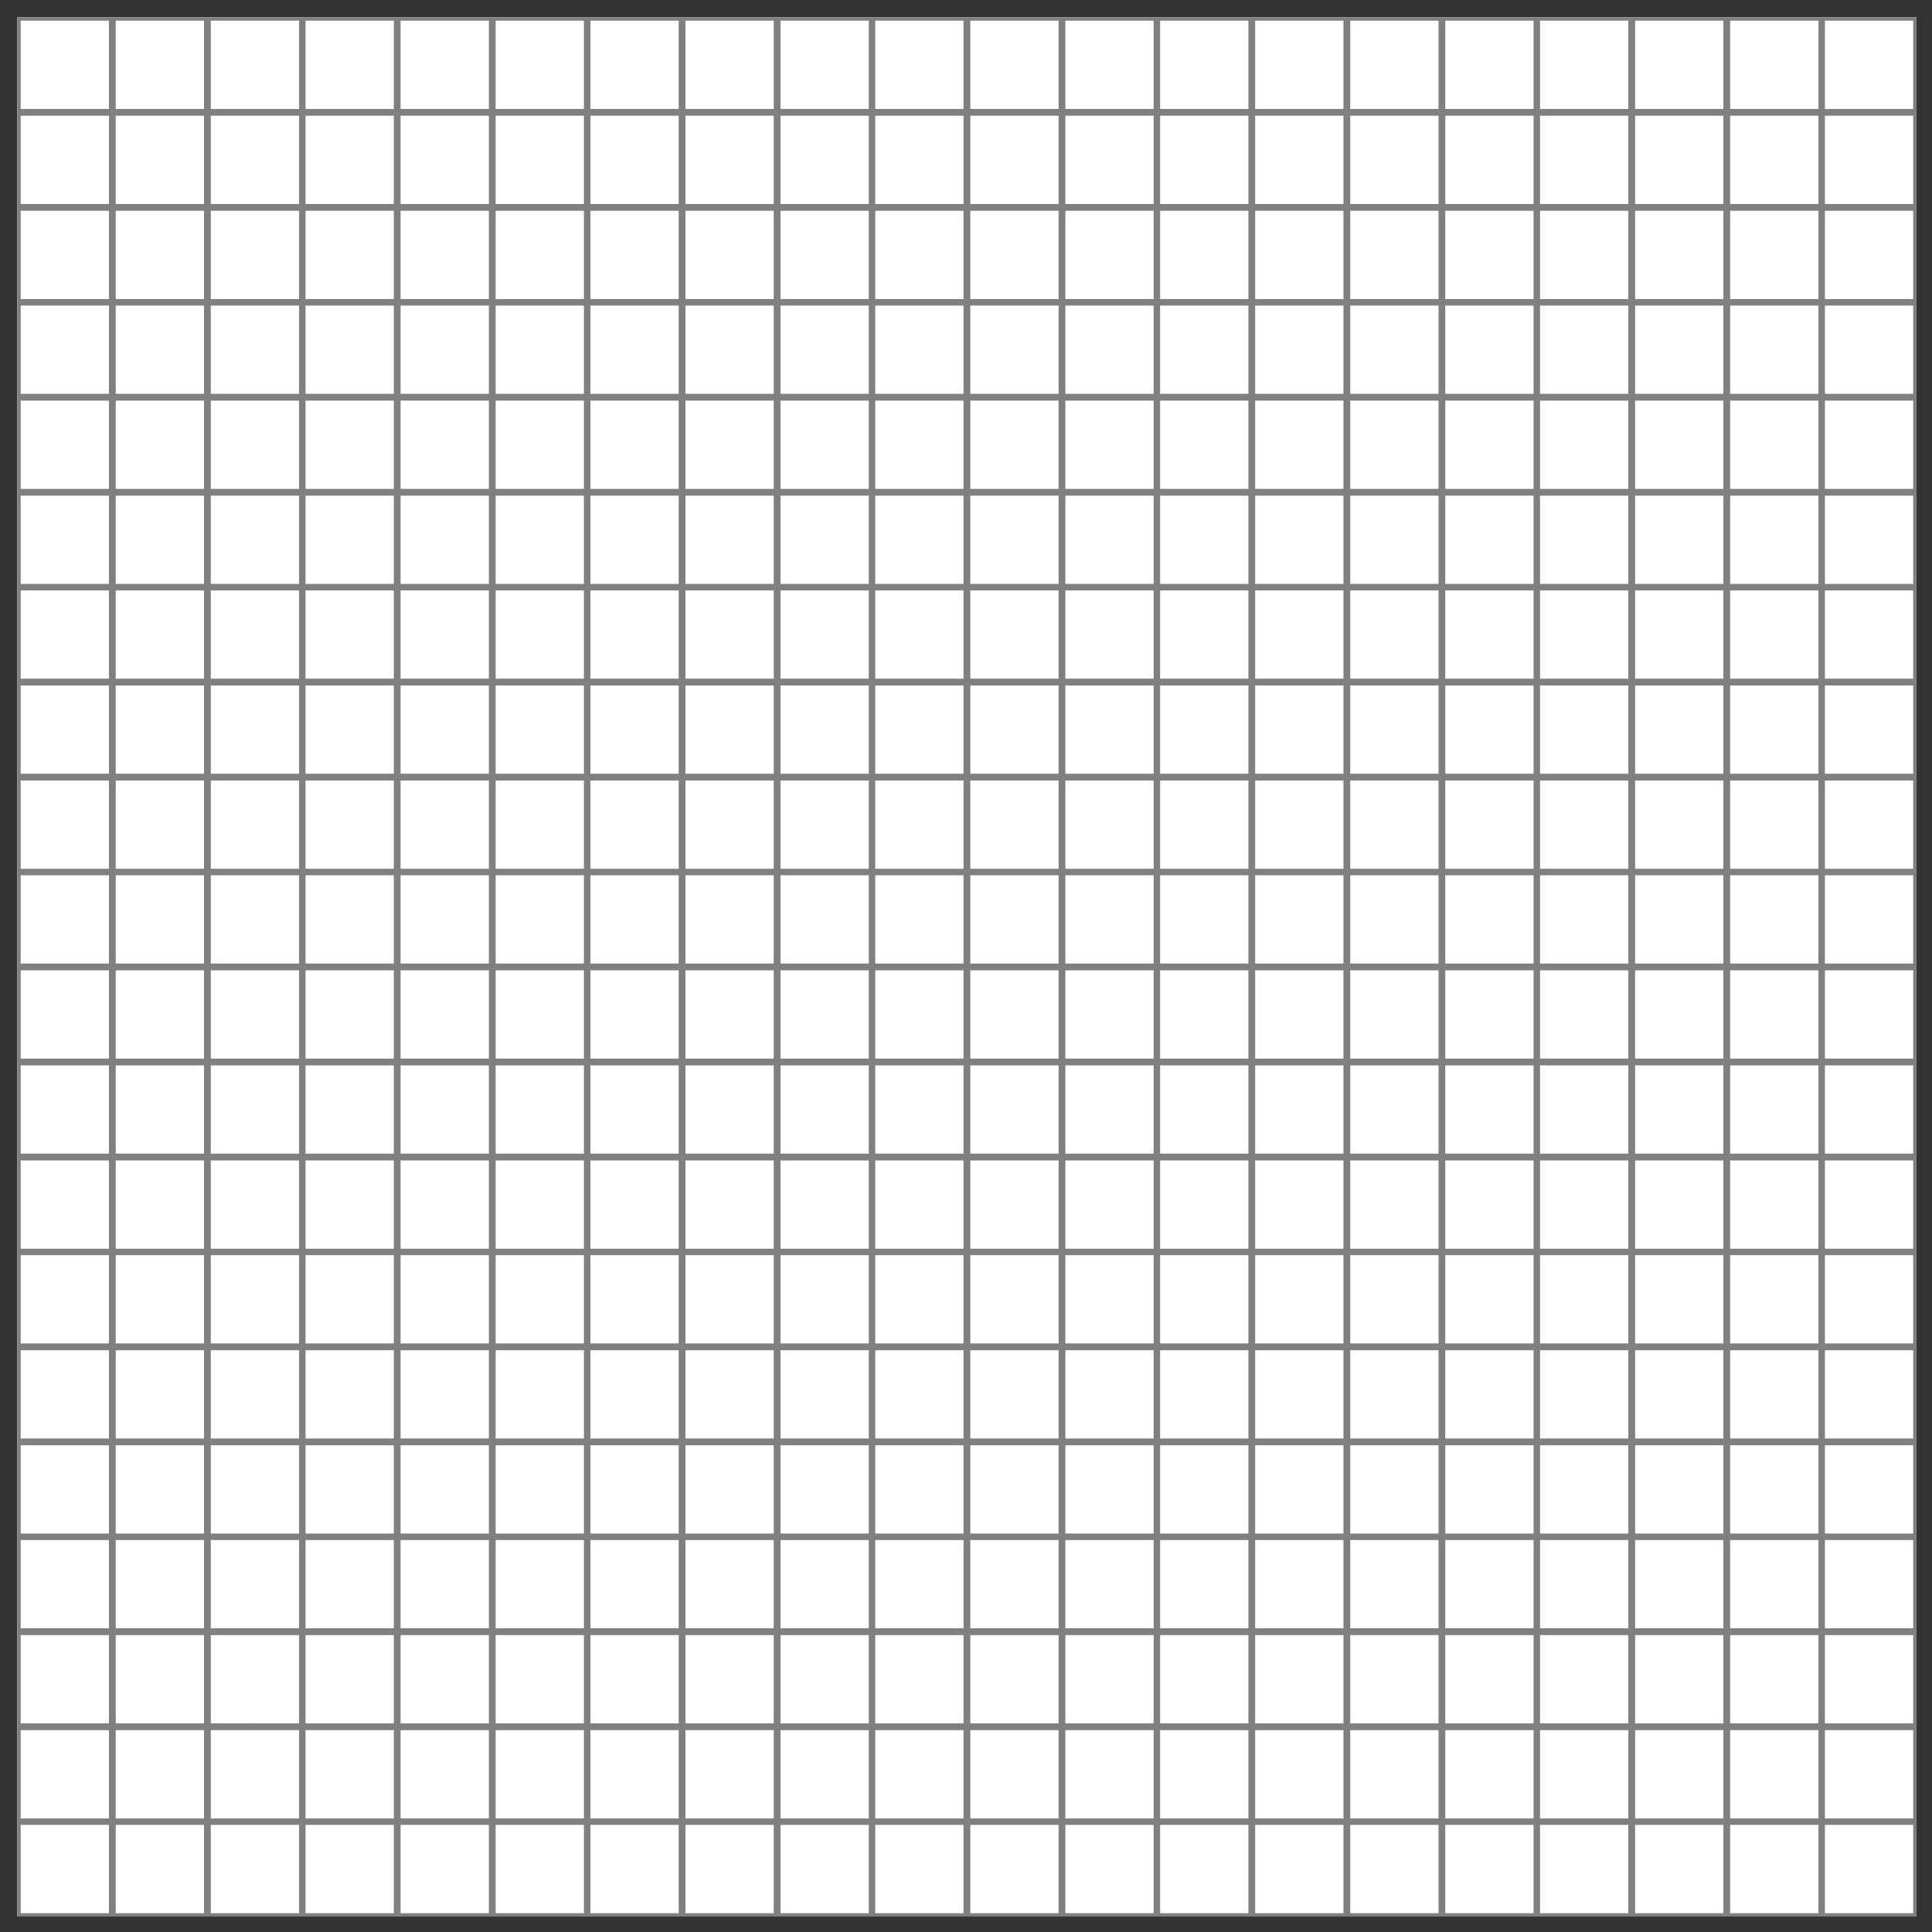
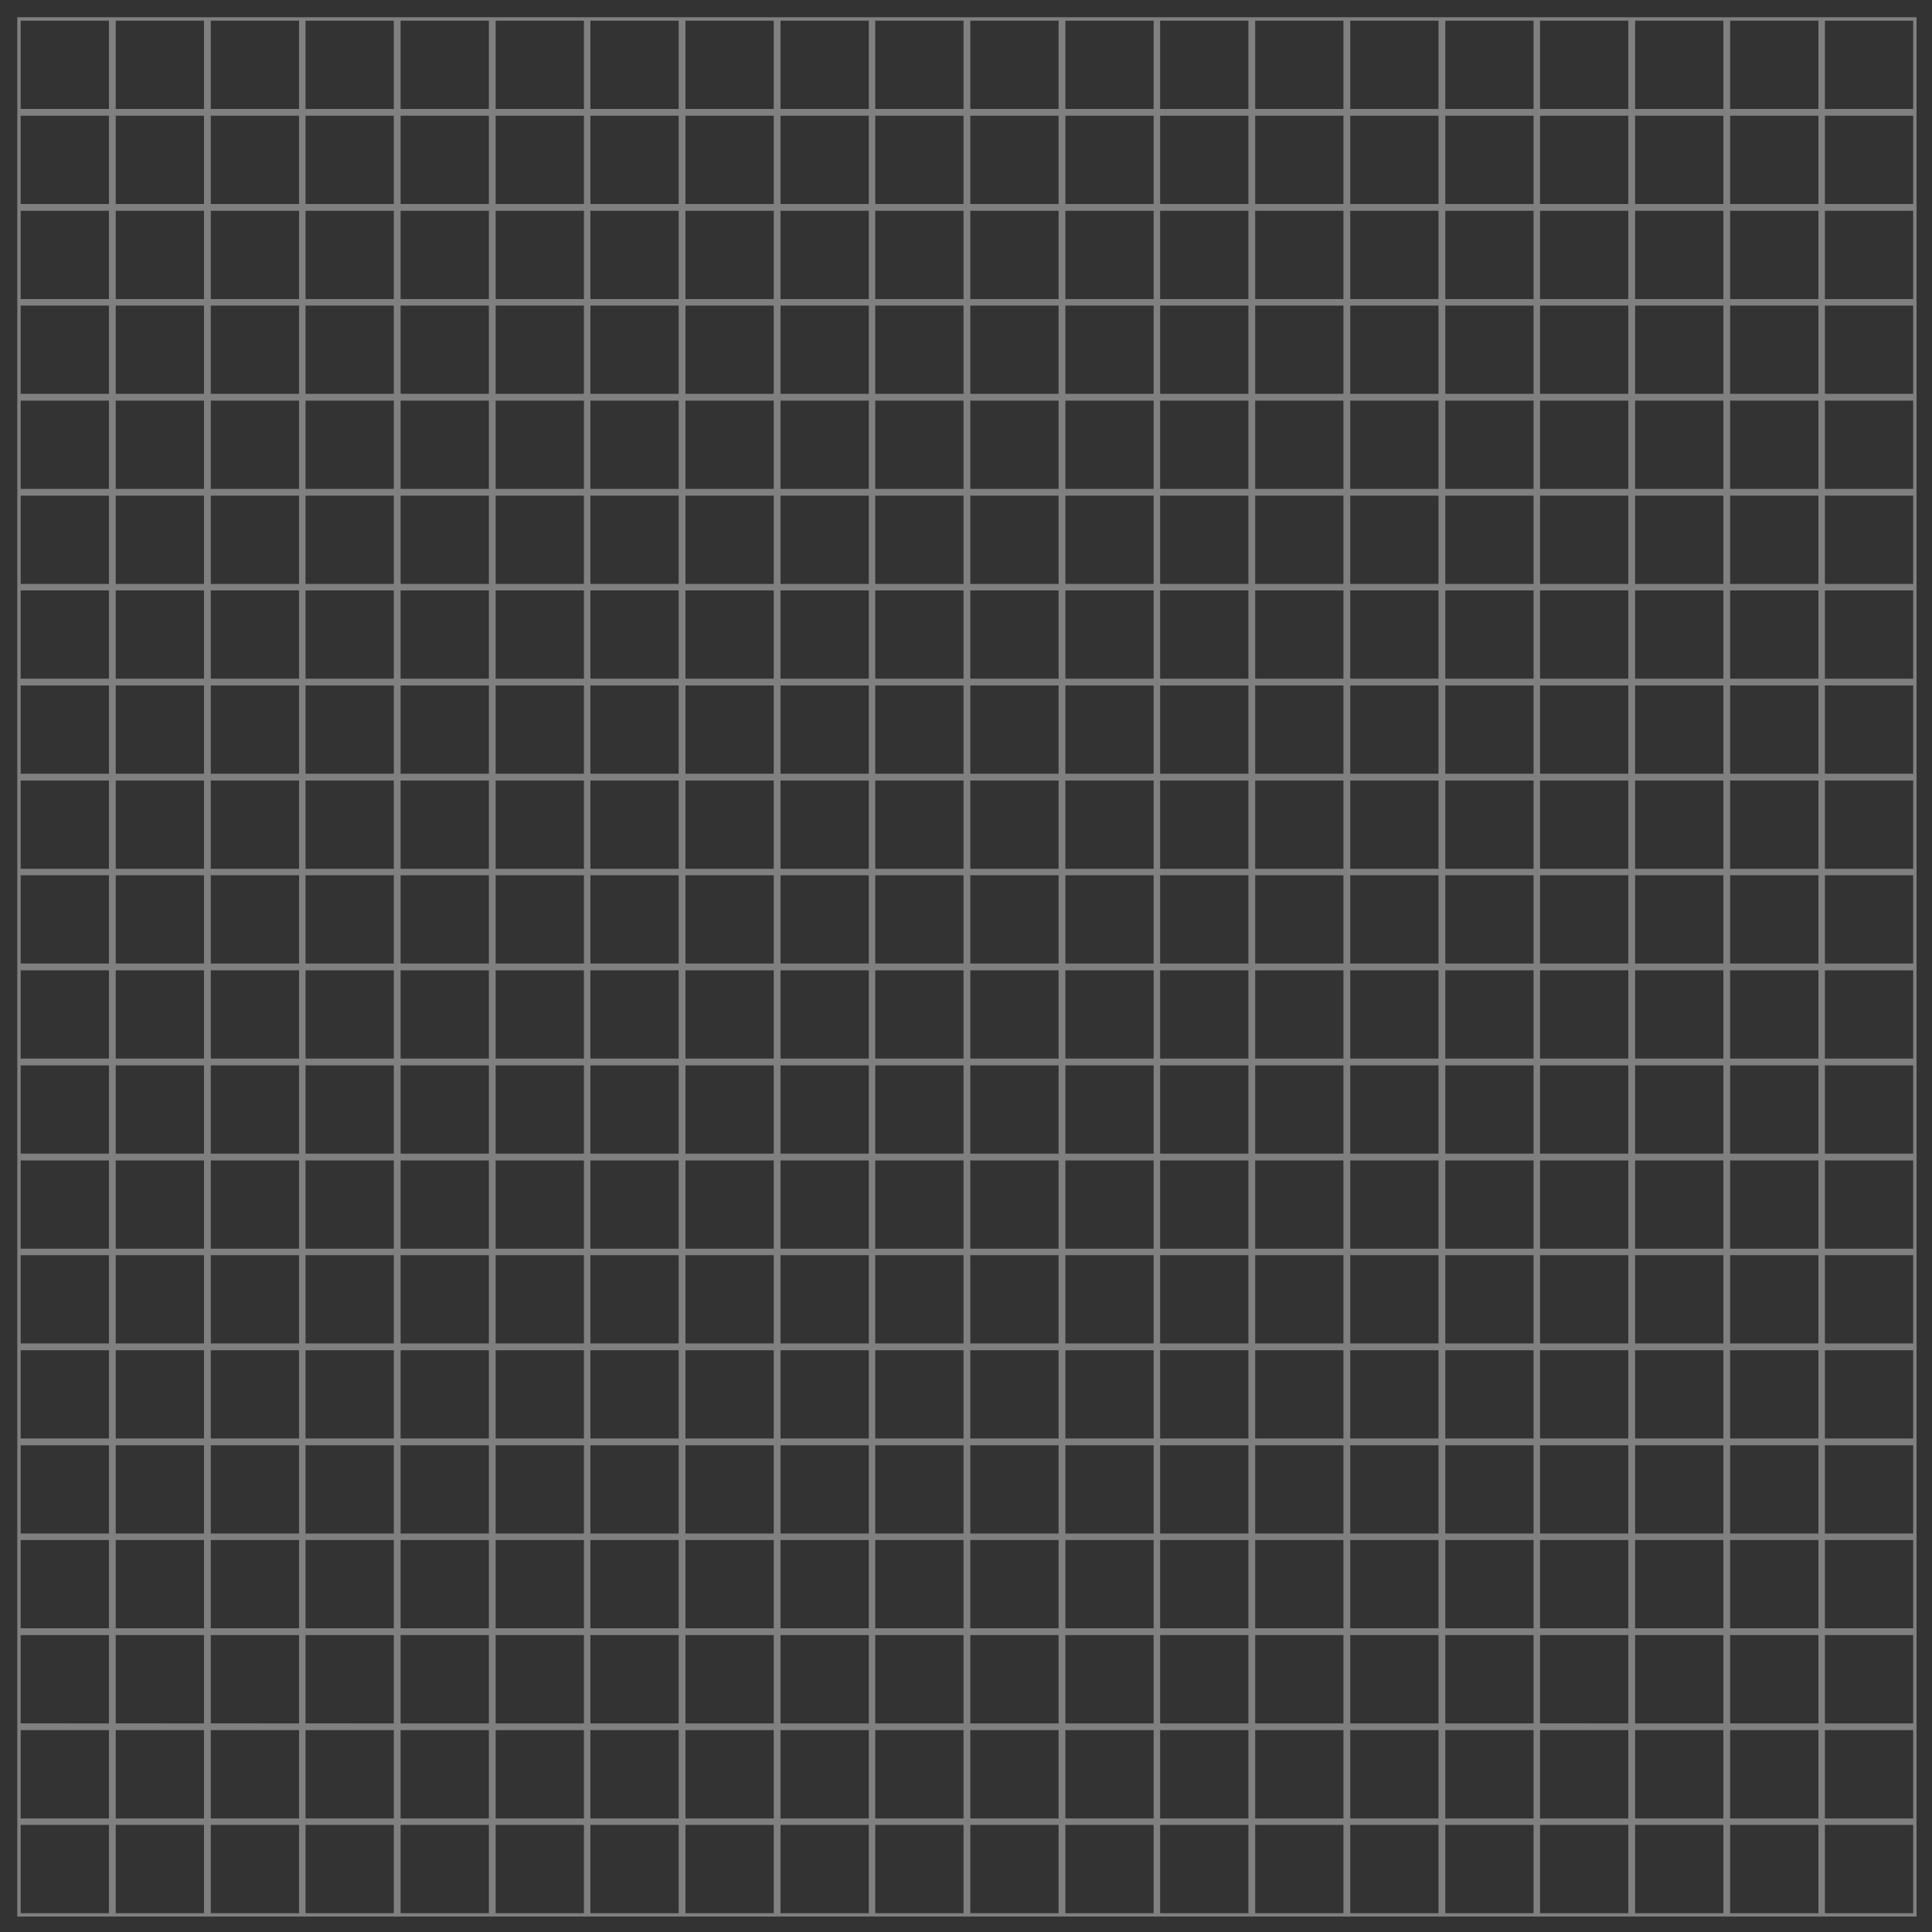
<svg xmlns="http://www.w3.org/2000/svg" version="1.1" id="Layer_1" x="0px" y="0px" viewBox="0 0 626 626" style="enable-background:new 0 0 626 626;" xml:space="preserve">
  <rect x="0" y="0" width="626" height="626" fill="#333333" stroke="none" />
  <style type="text/css">
	.st0{fill:#FFFFFF;}
	.st1{fill:#808080;}
</style>
  <g>
-     <rect x="5.6" y="5.6" class="st0" width="615.4" height="615.4" />
    <path class="st1" d="M621,621V5.6H5.6V621H621z M591.3,6.7h28.6v28.6h-28.6V6.7z M591.3,37.5h28.6v28.6h-28.6V37.5z M591.3,68.3   h28.6v28.6h-28.6V68.3z M591.3,99h28.6v28.6h-28.6V99z M591.3,129.8h28.6v28.6h-28.6V129.8z M591.3,160.6h28.6v28.6h-28.6V160.6z    M591.3,191.3h28.6v28.6h-28.6V191.3z M591.3,222.1h28.6v28.6h-28.6V222.1z M591.3,252.9h28.6v28.6h-28.6V252.9z M591.3,283.6h28.6   v28.6h-28.6V283.6z M591.3,314.4h28.6V343h-28.6V314.4z M591.3,345.2h28.6v28.6h-28.6V345.2z M591.3,376h28.6v28.6h-28.6V376z    M591.3,406.7h28.6v28.6h-28.6V406.7z M591.3,437.5h28.6v28.6h-28.6V437.5z M591.3,468.3h28.6v28.6h-28.6V468.3z M591.3,499h28.6   v28.6h-28.6V499z M591.3,529.8h28.6v28.6h-28.6V529.8z M591.3,560.6h28.6v28.6h-28.6V560.6z M591.3,591.3h28.6v28.6h-28.6V591.3z    M560.6,6.7h28.6v28.6h-28.6V6.7z M560.6,37.5h28.6v28.6h-28.6V37.5z M560.6,68.3h28.6v28.6h-28.6V68.3z M560.6,99h28.6v28.6h-28.6   V99z M560.6,129.8h28.6v28.6h-28.6V129.8z M560.6,160.6h28.6v28.6h-28.6V160.6z M560.6,191.3h28.6v28.6h-28.6V191.3z M560.6,222.1   h28.6v28.6h-28.6V222.1z M560.6,252.9h28.6v28.6h-28.6V252.9z M560.6,283.6h28.6v28.6h-28.6V283.6z M560.6,314.4h28.6V343h-28.6   V314.4z M560.6,345.2h28.6v28.6h-28.6V345.2z M560.6,376h28.6v28.6h-28.6V376z M560.6,406.7h28.6v28.6h-28.6V406.7z M560.6,437.5   h28.6v28.6h-28.6V437.5z M560.6,468.3h28.6v28.6h-28.6V468.3z M560.6,499h28.6v28.6h-28.6V499z M560.6,529.8h28.6v28.6h-28.6V529.8   z M560.6,560.6h28.6v28.6h-28.6V560.6z M560.6,591.3h28.6v28.6h-28.6V591.3z M529.8,6.7h28.6v28.6h-28.6V6.7z M529.8,37.5h28.6   v28.6h-28.6V37.5z M529.8,68.3h28.6v28.6h-28.6V68.3z M529.8,99h28.6v28.6h-28.6V99z M529.8,129.8h28.6v28.6h-28.6V129.8z    M529.8,160.6h28.6v28.6h-28.6V160.6z M529.8,191.3h28.6v28.6h-28.6V191.3z M529.8,222.1h28.6v28.6h-28.6V222.1z M529.8,252.9h28.6   v28.6h-28.6V252.9z M529.8,283.6h28.6v28.6h-28.6V283.6z M529.8,314.4h28.6V343h-28.6V314.4z M529.8,345.2h28.6v28.6h-28.6V345.2z    M529.8,376h28.6v28.6h-28.6V376z M529.8,406.7h28.6v28.6h-28.6V406.7z M529.8,437.5h28.6v28.6h-28.6V437.5z M529.8,468.3h28.6   v28.6h-28.6V468.3z M529.8,499h28.6v28.6h-28.6V499z M529.8,529.8h28.6v28.6h-28.6V529.8z M529.8,560.6h28.6v28.6h-28.6V560.6z    M529.8,591.3h28.6v28.6h-28.6V591.3z M499,6.7h28.6v28.6H499V6.7z M499,37.5h28.6v28.6H499V37.5z M499,68.3h28.6v28.6H499V68.3z    M499,99h28.6v28.6H499V99z M499,129.8h28.6v28.6H499V129.8z M499,160.6h28.6v28.6H499V160.6z M499,191.3h28.6v28.6H499V191.3z    M499,222.1h28.6v28.6H499V222.1z M499,252.9h28.6v28.6H499V252.9z M499,283.6h28.6v28.6H499V283.6z M499,314.4h28.6V343H499V314.4   z M499,345.2h28.6v28.6H499V345.2z M499,376h28.6v28.6H499V376z M499,406.7h28.6v28.6H499V406.7z M499,437.5h28.6v28.6H499V437.5z    M499,468.3h28.6v28.6H499V468.3z M499,499h28.6v28.6H499V499z M499,529.8h28.6v28.6H499V529.8z M499,560.6h28.6v28.6H499V560.6z    M499,591.3h28.6v28.6H499V591.3z M468.3,6.7h28.6v28.6h-28.6V6.7z M468.3,37.5h28.6v28.6h-28.6V37.5z M468.3,68.3h28.6v28.6h-28.6   V68.3z M468.3,99h28.6v28.6h-28.6V99z M468.3,129.8h28.6v28.6h-28.6V129.8z M468.3,160.6h28.6v28.6h-28.6V160.6z M468.3,191.3h28.6   v28.6h-28.6V191.3z M468.3,222.1h28.6v28.6h-28.6V222.1z M468.3,252.9h28.6v28.6h-28.6V252.9z M468.3,283.6h28.6v28.6h-28.6V283.6z    M468.3,314.4h28.6V343h-28.6V314.4z M468.3,345.2h28.6v28.6h-28.6V345.2z M468.3,376h28.6v28.6h-28.6V376z M468.3,406.7h28.6v28.6   h-28.6V406.7z M468.3,437.5h28.6v28.6h-28.6V437.5z M468.3,468.3h28.6v28.6h-28.6V468.3z M468.3,499h28.6v28.6h-28.6V499z    M468.3,529.8h28.6v28.6h-28.6V529.8z M468.3,560.6h28.6v28.6h-28.6V560.6z M468.3,591.3h28.6v28.6h-28.6V591.3z M437.5,6.7h28.6   v28.6h-28.6V6.7z M437.5,37.5h28.6v28.6h-28.6V37.5z M437.5,68.3h28.6v28.6h-28.6V68.3z M437.5,99h28.6v28.6h-28.6V99z    M437.5,129.8h28.6v28.6h-28.6V129.8z M437.5,160.6h28.6v28.6h-28.6V160.6z M437.5,191.3h28.6v28.6h-28.6V191.3z M437.5,222.1h28.6   v28.6h-28.6V222.1z M437.5,252.9h28.6v28.6h-28.6V252.9z M437.5,283.6h28.6v28.6h-28.6V283.6z M437.5,314.4h28.6V343h-28.6V314.4z    M437.5,345.2h28.6v28.6h-28.6V345.2z M437.5,376h28.6v28.6h-28.6V376z M437.5,406.7h28.6v28.6h-28.6V406.7z M437.5,437.5h28.6   v28.6h-28.6V437.5z M437.5,468.3h28.6v28.6h-28.6V468.3z M437.5,499h28.6v28.6h-28.6V499z M437.5,529.8h28.6v28.6h-28.6V529.8z    M437.5,560.6h28.6v28.6h-28.6V560.6z M437.5,591.3h28.6v28.6h-28.6V591.3z M406.7,6.7h28.6v28.6h-28.6V6.7z M406.7,37.5h28.6v28.6   h-28.6V37.5z M406.7,68.3h28.6v28.6h-28.6V68.3z M406.7,99h28.6v28.6h-28.6V99z M406.7,129.8h28.6v28.6h-28.6V129.8z M406.7,160.6   h28.6v28.6h-28.6V160.6z M406.7,191.3h28.6v28.6h-28.6V191.3z M406.7,222.1h28.6v28.6h-28.6V222.1z M406.7,252.9h28.6v28.6h-28.6   V252.9z M406.7,283.6h28.6v28.6h-28.6V283.6z M406.7,314.4h28.6V343h-28.6V314.4z M406.7,345.2h28.6v28.6h-28.6V345.2z M406.7,376   h28.6v28.6h-28.6V376z M406.7,406.7h28.6v28.6h-28.6V406.7z M406.7,437.5h28.6v28.6h-28.6V437.5z M406.7,468.3h28.6v28.6h-28.6   V468.3z M406.7,499h28.6v28.6h-28.6V499z M406.7,529.8h28.6v28.6h-28.6V529.8z M406.7,560.6h28.6v28.6h-28.6V560.6z M406.7,591.3   h28.6v28.6h-28.6V591.3z M375.9,6.7h28.6v28.6h-28.6V6.7z M375.9,37.5h28.6v28.6h-28.6V37.5z M375.9,68.3h28.6v28.6h-28.6V68.3z    M375.9,99h28.6v28.6h-28.6V99z M375.9,129.8h28.6v28.6h-28.6V129.8z M375.9,160.6h28.6v28.6h-28.6V160.6z M375.9,191.3h28.6v28.6   h-28.6V191.3z M375.9,222.1h28.6v28.6h-28.6V222.1z M375.9,252.9h28.6v28.6h-28.6V252.9z M375.9,283.6h28.6v28.6h-28.6V283.6z    M375.9,314.4h28.6V343h-28.6V314.4z M375.9,345.2h28.6v28.6h-28.6V345.2z M375.9,376h28.6v28.6h-28.6V376z M375.9,406.7h28.6v28.6   h-28.6V406.7z M375.9,437.5h28.6v28.6h-28.6V437.5z M375.9,468.3h28.6v28.6h-28.6V468.3z M375.9,499h28.6v28.6h-28.6V499z    M375.9,529.8h28.6v28.6h-28.6V529.8z M375.9,560.6h28.6v28.6h-28.6V560.6z M375.9,591.3h28.6v28.6h-28.6V591.3z M345.2,6.7h28.6   v28.6h-28.6V6.7z M345.2,37.5h28.6v28.6h-28.6V37.5z M345.2,68.3h28.6v28.6h-28.6V68.3z M345.2,99h28.6v28.6h-28.6V99z    M345.2,129.8h28.6v28.6h-28.6V129.8z M345.2,160.6h28.6v28.6h-28.6V160.6z M345.2,191.3h28.6v28.6h-28.6V191.3z M345.2,222.1h28.6   v28.6h-28.6V222.1z M345.2,252.9h28.6v28.6h-28.6V252.9z M345.2,283.6h28.6v28.6h-28.6V283.6z M345.2,314.4h28.6V343h-28.6V314.4z    M345.2,345.2h28.6v28.6h-28.6V345.2z M345.2,376h28.6v28.6h-28.6V376z M345.2,406.7h28.6v28.6h-28.6V406.7z M345.2,437.5h28.6   v28.6h-28.6V437.5z M345.2,468.3h28.6v28.6h-28.6V468.3z M345.2,499h28.6v28.6h-28.6V499z M345.2,529.8h28.6v28.6h-28.6V529.8z    M345.2,560.6h28.6v28.6h-28.6V560.6z M345.2,591.3h28.6v28.6h-28.6V591.3z M314.4,6.7H343v28.6h-28.6V6.7z M314.4,37.5H343v28.6   h-28.6V37.5z M314.4,68.3H343v28.6h-28.6V68.3z M314.4,99H343v28.6h-28.6V99z M314.4,129.8H343v28.6h-28.6V129.8z M314.4,160.6H343   v28.6h-28.6V160.6z M314.4,191.3H343v28.6h-28.6V191.3z M314.4,222.1H343v28.6h-28.6V222.1z M314.4,252.9H343v28.6h-28.6V252.9z    M314.4,283.6H343v28.6h-28.6V283.6z M314.4,314.4H343V343h-28.6V314.4z M314.4,345.2H343v28.6h-28.6V345.2z M314.4,376H343v28.6   h-28.6V376z M314.4,406.7H343v28.6h-28.6V406.7z M314.4,437.5H343v28.6h-28.6V437.5z M314.4,468.3H343v28.6h-28.6V468.3z    M314.4,499H343v28.6h-28.6V499z M314.4,529.8H343v28.6h-28.6V529.8z M314.4,560.6H343v28.6h-28.6V560.6z M314.4,591.3H343v28.6   h-28.6V591.3z M283.6,6.7h28.6v28.6h-28.6V6.7z M283.6,37.5h28.6v28.6h-28.6V37.5z M283.6,68.3h28.6v28.6h-28.6V68.3z M283.6,99   h28.6v28.6h-28.6V99z M283.6,129.8h28.6v28.6h-28.6V129.8z M283.6,160.6h28.6v28.6h-28.6V160.6z M283.6,191.3h28.6v28.6h-28.6   V191.3z M283.6,222.1h28.6v28.6h-28.6V222.1z M283.6,252.9h28.6v28.6h-28.6V252.9z M283.6,283.6h28.6v28.6h-28.6V283.6z    M283.6,314.4h28.6V343h-28.6V314.4z M283.6,345.2h28.6v28.6h-28.6V345.2z M283.6,376h28.6v28.6h-28.6V376z M283.6,406.7h28.6v28.6   h-28.6V406.7z M283.6,437.5h28.6v28.6h-28.6V437.5z M283.6,468.3h28.6v28.6h-28.6V468.3z M283.6,499h28.6v28.6h-28.6V499z    M283.6,529.8h28.6v28.6h-28.6V529.8z M283.6,560.6h28.6v28.6h-28.6V560.6z M283.6,591.3h28.6v28.6h-28.6V591.3z M252.9,6.7h28.6   v28.6h-28.6V6.7z M252.9,37.5h28.6v28.6h-28.6V37.5z M252.9,68.3h28.6v28.6h-28.6V68.3z M252.9,99h28.6v28.6h-28.6V99z    M252.9,129.8h28.6v28.6h-28.6V129.8z M252.9,160.6h28.6v28.6h-28.6V160.6z M252.9,191.3h28.6v28.6h-28.6V191.3z M252.9,222.1h28.6   v28.6h-28.6V222.1z M252.9,252.9h28.6v28.6h-28.6V252.9z M252.9,283.6h28.6v28.6h-28.6V283.6z M252.9,314.4h28.6V343h-28.6V314.4z    M252.9,345.2h28.6v28.6h-28.6V345.2z M252.9,376h28.6v28.6h-28.6V376z M252.9,406.7h28.6v28.6h-28.6V406.7z M252.9,437.5h28.6   v28.6h-28.6V437.5z M252.9,468.3h28.6v28.6h-28.6V468.3z M252.9,499h28.6v28.6h-28.6V499z M252.9,529.8h28.6v28.6h-28.6V529.8z    M252.9,560.6h28.6v28.6h-28.6V560.6z M252.9,591.3h28.6v28.6h-28.6V591.3z M222.1,6.7h28.6v28.6h-28.6V6.7z M222.1,37.5h28.6v28.6   h-28.6V37.5z M222.1,68.3h28.6v28.6h-28.6V68.3z M222.1,99h28.6v28.6h-28.6V99z M222.1,129.8h28.6v28.6h-28.6V129.8z M222.1,160.6   h28.6v28.6h-28.6V160.6z M222.1,191.3h28.6v28.6h-28.6V191.3z M222.1,222.1h28.6v28.6h-28.6V222.1z M222.1,252.9h28.6v28.6h-28.6   V252.9z M222.1,283.6h28.6v28.6h-28.6V283.6z M222.1,314.4h28.6V343h-28.6V314.4z M222.1,345.2h28.6v28.6h-28.6V345.2z M222.1,376   h28.6v28.6h-28.6V376z M222.1,406.7h28.6v28.6h-28.6V406.7z M222.1,437.5h28.6v28.6h-28.6V437.5z M222.1,468.3h28.6v28.6h-28.6   V468.3z M222.1,499h28.6v28.6h-28.6V499z M222.1,529.8h28.6v28.6h-28.6V529.8z M222.1,560.6h28.6v28.6h-28.6V560.6z M222.1,591.3   h28.6v28.6h-28.6V591.3z M191.3,6.7h28.6v28.6h-28.6V6.7z M191.3,37.5h28.6v28.6h-28.6V37.5z M191.3,68.3h28.6v28.6h-28.6V68.3z    M191.3,99h28.6v28.6h-28.6V99z M191.3,129.8h28.6v28.6h-28.6V129.8z M191.3,160.6h28.6v28.6h-28.6V160.6z M191.3,191.3h28.6v28.6   h-28.6V191.3z M191.3,222.1h28.6v28.6h-28.6V222.1z M191.3,252.9h28.6v28.6h-28.6V252.9z M191.3,283.6h28.6v28.6h-28.6V283.6z    M191.3,314.4h28.6V343h-28.6V314.4z M191.3,345.2h28.6v28.6h-28.6V345.2z M191.3,376h28.6v28.6h-28.6V376z M191.3,406.7h28.6v28.6   h-28.6V406.7z M191.3,437.5h28.6v28.6h-28.6V437.5z M191.3,468.3h28.6v28.6h-28.6V468.3z M191.3,499h28.6v28.6h-28.6V499z    M191.3,529.8h28.6v28.6h-28.6V529.8z M191.3,560.6h28.6v28.6h-28.6V560.6z M191.3,591.3h28.6v28.6h-28.6V591.3z M160.6,6.7h28.6   v28.6h-28.6V6.7z M160.6,37.5h28.6v28.6h-28.6V37.5z M160.6,68.3h28.6v28.6h-28.6V68.3z M160.6,99h28.6v28.6h-28.6V99z    M160.6,129.8h28.6v28.6h-28.6V129.8z M160.6,160.6h28.6v28.6h-28.6V160.6z M160.6,191.3h28.6v28.6h-28.6V191.3z M160.6,222.1h28.6   v28.6h-28.6V222.1z M160.6,252.9h28.6v28.6h-28.6V252.9z M160.6,283.6h28.6v28.6h-28.6V283.6z M160.6,314.4h28.6V343h-28.6V314.4z    M160.6,345.2h28.6v28.6h-28.6V345.2z M160.6,376h28.6v28.6h-28.6V376z M160.6,406.7h28.6v28.6h-28.6V406.7z M160.6,437.5h28.6   v28.6h-28.6V437.5z M160.6,468.3h28.6v28.6h-28.6V468.3z M160.6,499h28.6v28.6h-28.6V499z M160.6,529.8h28.6v28.6h-28.6V529.8z    M160.6,560.6h28.6v28.6h-28.6V560.6z M160.6,591.3h28.6v28.6h-28.6V591.3z M129.8,6.7h28.6v28.6h-28.6V6.7z M129.8,37.5h28.6v28.6   h-28.6V37.5z M129.8,68.3h28.6v28.6h-28.6V68.3z M129.8,99h28.6v28.6h-28.6V99z M129.8,129.8h28.6v28.6h-28.6V129.8z M129.8,160.6   h28.6v28.6h-28.6V160.6z M129.8,191.3h28.6v28.6h-28.6V191.3z M129.8,222.1h28.6v28.6h-28.6V222.1z M129.8,252.9h28.6v28.6h-28.6   V252.9z M129.8,283.6h28.6v28.6h-28.6V283.6z M129.8,314.4h28.6V343h-28.6V314.4z M129.8,345.2h28.6v28.6h-28.6V345.2z M129.8,376   h28.6v28.6h-28.6V376z M129.8,406.7h28.6v28.6h-28.6V406.7z M129.8,437.5h28.6v28.6h-28.6V437.5z M129.8,468.3h28.6v28.6h-28.6   V468.3z M129.8,499h28.6v28.6h-28.6V499z M129.8,529.8h28.6v28.6h-28.6V529.8z M129.8,560.6h28.6v28.6h-28.6V560.6z M129.8,591.3   h28.6v28.6h-28.6V591.3z M99,6.7h28.6v28.6H99V6.7z M99,37.5h28.6v28.6H99V37.5z M99,68.3h28.6v28.6H99V68.3z M99,99h28.6v28.6H99   V99z M99,129.8h28.6v28.6H99V129.8z M99,160.6h28.6v28.6H99V160.6z M99,191.3h28.6v28.6H99V191.3z M99,222.1h28.6v28.6H99V222.1z    M99,252.9h28.6v28.6H99V252.9z M99,283.6h28.6v28.6H99V283.6z M99,314.4h28.6V343H99V314.4z M99,345.2h28.6v28.6H99V345.2z    M99,376h28.6v28.6H99V376z M99,406.7h28.6v28.6H99V406.7z M99,437.5h28.6v28.6H99V437.5z M99,468.3h28.6v28.6H99V468.3z M99,499   h28.6v28.6H99V499z M99,529.8h28.6v28.6H99V529.8z M99,560.6h28.6v28.6H99V560.6z M99,591.3h28.6v28.6H99V591.3z M68.3,6.7h28.6   v28.6H68.3V6.7z M68.3,37.5h28.6v28.6H68.3V37.5z M68.3,68.3h28.6v28.6H68.3V68.3z M68.3,99h28.6v28.6H68.3V99z M68.3,129.8h28.6   v28.6H68.3V129.8z M68.3,160.6h28.6v28.6H68.3V160.6z M68.3,191.3h28.6v28.6H68.3V191.3z M68.3,222.1h28.6v28.6H68.3V222.1z    M68.3,252.9h28.6v28.6H68.3V252.9z M68.3,283.6h28.6v28.6H68.3V283.6z M68.3,314.4h28.6V343H68.3V314.4z M68.3,345.2h28.6v28.6   H68.3V345.2z M68.3,376h28.6v28.6H68.3V376z M68.3,406.7h28.6v28.6H68.3V406.7z M68.3,437.5h28.6v28.6H68.3V437.5z M68.3,468.3   h28.6v28.6H68.3V468.3z M68.3,499h28.6v28.6H68.3V499z M68.3,529.8h28.6v28.6H68.3V529.8z M68.3,560.6h28.6v28.6H68.3V560.6z    M68.3,591.3h28.6v28.6H68.3V591.3z M37.5,6.7h28.6v28.6H37.5V6.7z M37.5,37.5h28.6v28.6H37.5V37.5z M37.5,68.3h28.6v28.6H37.5   V68.3z M37.5,99h28.6v28.6H37.5V99z M37.5,129.8h28.6v28.6H37.5V129.8z M37.5,160.6h28.6v28.6H37.5V160.6z M37.5,191.3h28.6v28.6   H37.5V191.3z M37.5,222.1h28.6v28.6H37.5V222.1z M37.5,252.9h28.6v28.6H37.5V252.9z M37.5,283.6h28.6v28.6H37.5V283.6z M37.5,314.4   h28.6V343H37.5V314.4z M37.5,345.2h28.6v28.6H37.5V345.2z M37.5,376h28.6v28.6H37.5V376z M37.5,406.7h28.6v28.6H37.5V406.7z    M37.5,437.5h28.6v28.6H37.5V437.5z M37.5,468.3h28.6v28.6H37.5V468.3z M37.5,499h28.6v28.6H37.5V499z M37.5,529.8h28.6v28.6H37.5   V529.8z M37.5,560.6h28.6v28.6H37.5V560.6z M37.5,591.3h28.6v28.6H37.5V591.3z M6.7,6.7h28.6v28.6H6.7V6.7z M6.7,37.5h28.6v28.6   H6.7V37.5z M6.7,68.3h28.6v28.6H6.7V68.3z M6.7,99h28.6v28.6H6.7V99z M6.7,129.8h28.6v28.6H6.7V129.8z M6.7,160.6h28.6v28.6H6.7   V160.6z M6.7,191.3h28.6v28.6H6.7V191.3z M6.7,222.1h28.6v28.6H6.7V222.1z M6.7,252.9h28.6v28.6H6.7V252.9z M6.7,283.6h28.6v28.6   H6.7V283.6z M6.7,314.4h28.6V343H6.7V314.4z M6.7,345.2h28.6v28.6H6.7V345.2z M6.7,376h28.6v28.6H6.7V376z M6.7,406.7h28.6v28.6   H6.7V406.7z M6.7,437.5h28.6v28.6H6.7V437.5z M6.7,468.3h28.6v28.6H6.7V468.3z M6.7,499h28.6v28.6H6.7V499z M6.7,529.8h28.6v28.6   H6.7V529.8z M6.7,560.6h28.6v28.6H6.7V560.6z M6.7,591.3h28.6v28.6H6.7V591.3z" />
  </g>
  <g>
</g>
  <g>
</g>
  <g>
</g>
  <g>
</g>
  <g>
</g>
  <g>
</g>
</svg>